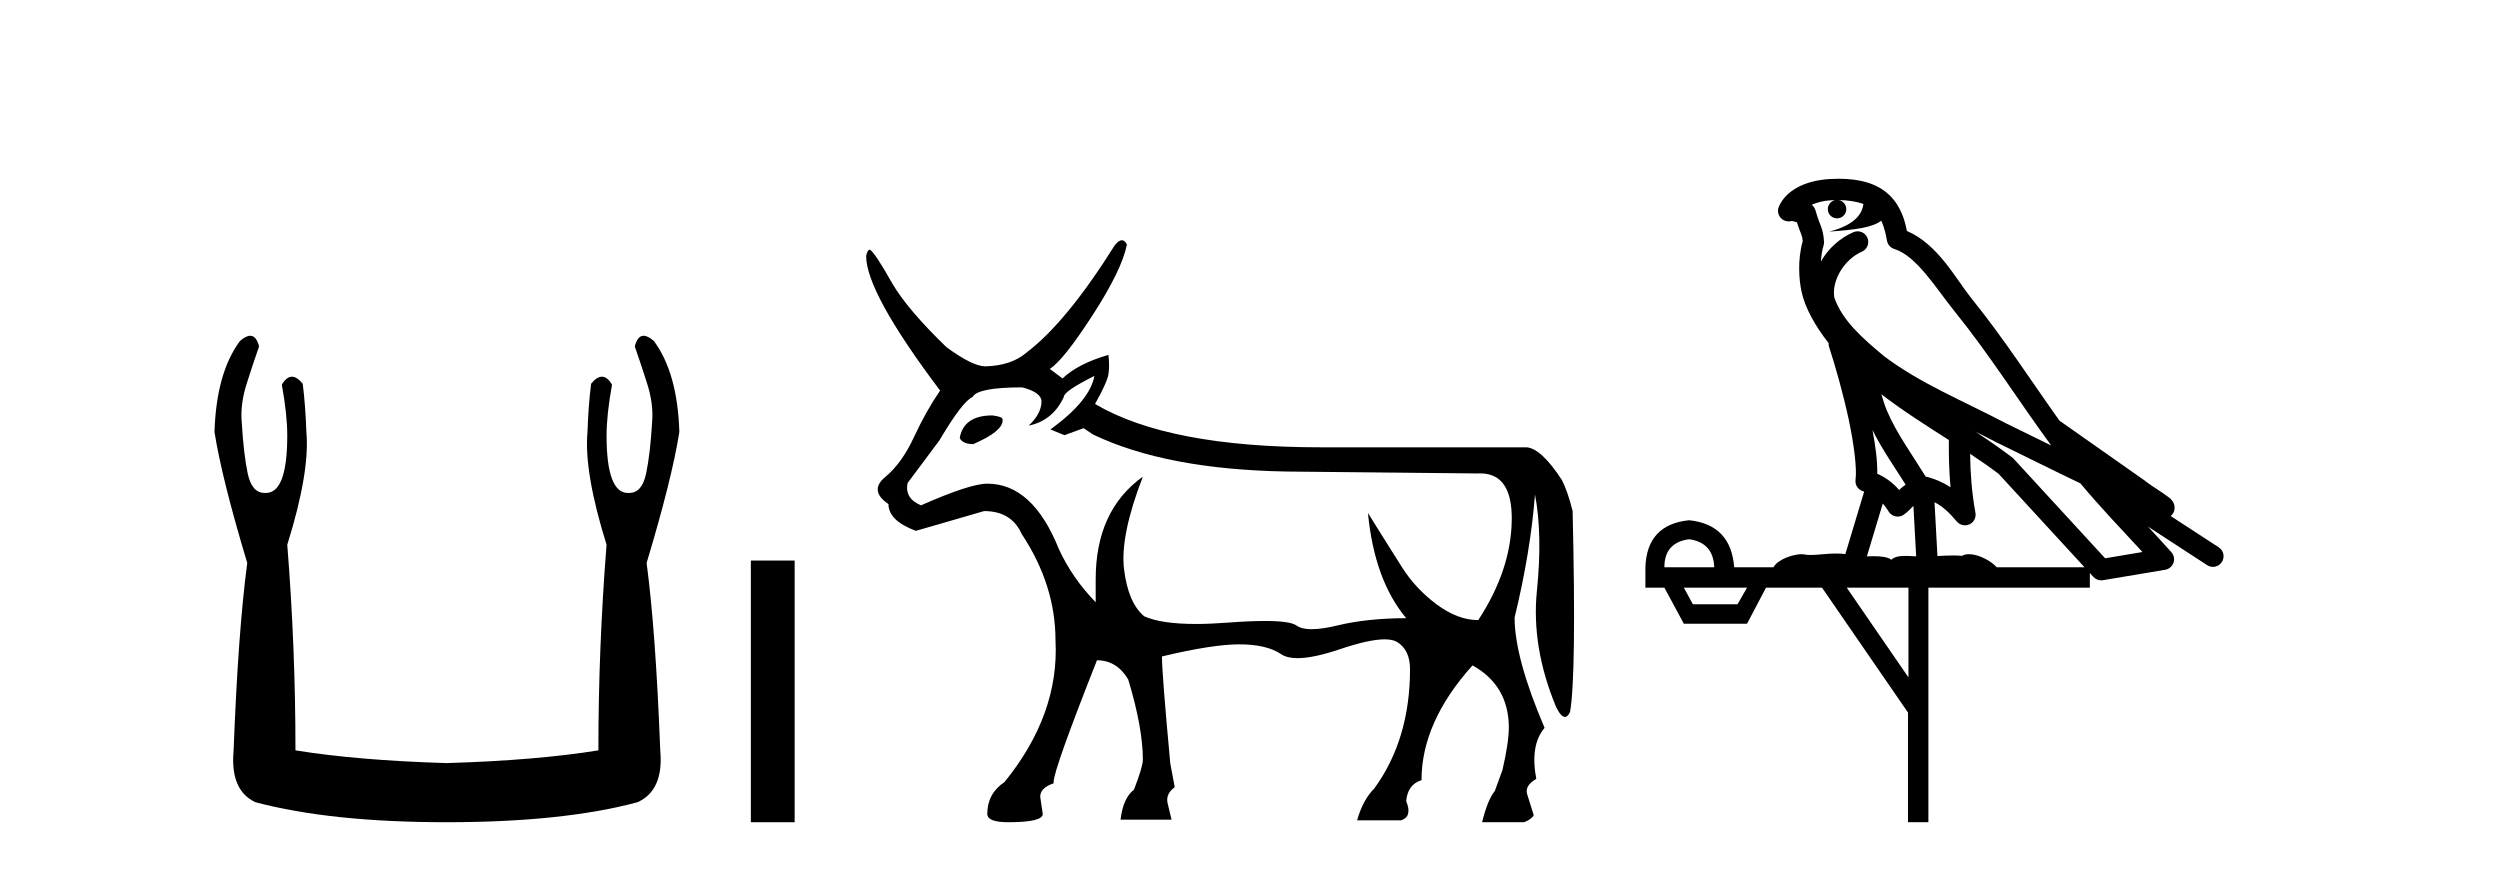
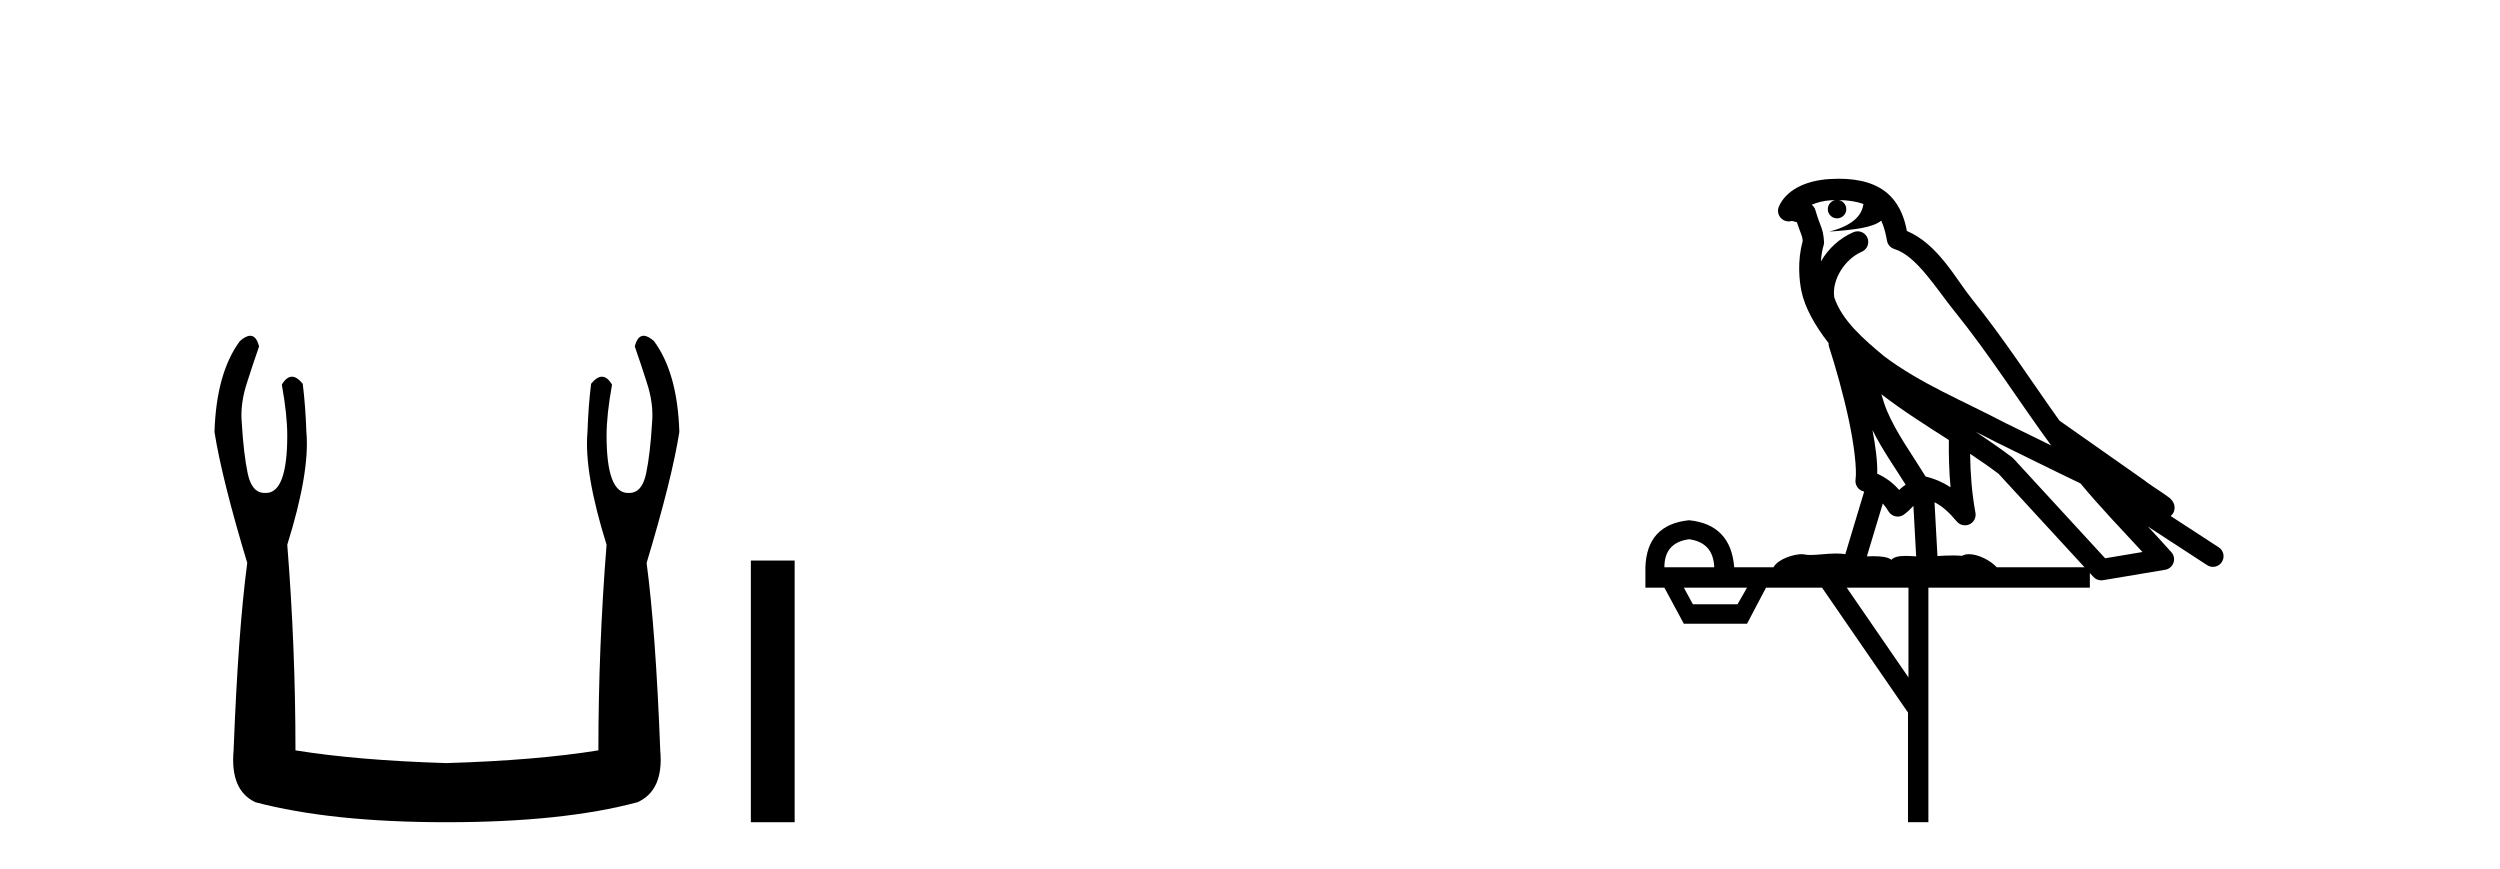
<svg xmlns="http://www.w3.org/2000/svg" width="118.0" height="41.0">
  <path d="M 11.812 15.848 Q 11.609 15.848 11.326 16.095 Q 10.21 17.598 10.124 20.389 Q 10.468 22.579 11.67 26.572 Q 11.241 29.792 11.026 35.417 Q 10.854 37.306 12.056 37.865 Q 15.62 38.809 21.073 38.809 Q 26.569 38.809 30.09 37.865 Q 31.336 37.306 31.164 35.417 Q 30.949 29.792 30.52 26.572 Q 31.722 22.579 32.065 20.389 Q 31.98 17.598 30.863 16.095 Q 30.58 15.848 30.378 15.848 Q 30.088 15.848 29.962 16.353 Q 30.262 17.212 30.52 18.027 Q 30.863 19.058 30.777 19.96 Q 30.691 21.419 30.498 22.343 Q 30.305 23.266 29.704 23.266 Q 29.672 23.268 29.641 23.268 Q 28.63 23.268 28.63 20.561 Q 28.63 19.573 28.888 18.156 Q 28.667 17.78 28.411 17.78 Q 28.171 17.78 27.9 18.113 Q 27.772 19.144 27.729 20.389 Q 27.557 22.278 28.63 25.713 Q 28.244 30.565 28.244 35.417 Q 25.324 35.89 21.073 36.018 Q 16.865 35.89 13.946 35.417 Q 13.946 30.565 13.559 25.713 Q 14.633 22.278 14.461 20.389 Q 14.418 19.144 14.289 18.113 Q 14.019 17.78 13.778 17.78 Q 13.523 17.78 13.302 18.156 Q 13.559 19.573 13.559 20.561 Q 13.559 23.268 12.549 23.268 Q 12.518 23.268 12.486 23.266 Q 11.885 23.266 11.691 22.343 Q 11.498 21.419 11.412 19.96 Q 11.326 19.058 11.67 18.027 Q 11.928 17.212 12.228 16.353 Q 12.102 15.848 11.812 15.848 Z" style="fill:#000000;stroke:none" />
  <path d="M 35.44 26.458 L 35.44 38.809 L 37.507 38.809 L 37.507 26.458 Z" style="fill:#000000;stroke:none" />
-   <path d="M 46.841 19.608 Q 45.517 19.608 45.306 20.632 L 45.306 20.692 Q 45.457 20.963 45.938 20.963 Q 47.322 20.361 47.322 19.849 L 47.322 19.789 Q 47.322 19.669 46.841 19.608 ZM 51.656 17.742 Q 51.446 18.916 49.58 20.27 L 50.242 20.541 L 51.145 20.21 L 51.596 20.511 Q 55.057 22.166 60.775 22.257 L 69.744 22.347 Q 69.805 22.344 69.865 22.344 Q 71.397 22.344 71.354 24.589 Q 71.309 26.922 69.774 29.269 Q 68.811 29.269 67.817 28.532 Q 66.824 27.794 66.192 26.801 Q 65.56 25.808 64.567 24.213 L 64.567 24.213 Q 64.868 27.373 66.373 29.179 Q 64.537 29.179 63.108 29.525 Q 62.393 29.698 61.915 29.698 Q 61.437 29.698 61.196 29.525 Q 60.897 29.31 59.708 29.31 Q 58.984 29.31 57.931 29.389 Q 57.119 29.451 56.447 29.451 Q 54.814 29.451 54.004 29.088 Q 53.251 28.456 53.056 26.876 Q 52.86 25.296 53.943 22.498 L 53.943 22.498 Q 51.716 24.093 51.716 27.343 L 51.716 28.426 Q 50.603 27.283 49.971 25.898 Q 48.737 22.829 46.6 22.829 Q 45.788 22.829 43.47 23.852 Q 42.688 23.521 42.838 22.799 L 44.343 20.782 Q 45.426 18.946 45.908 18.736 Q 46.149 18.284 48.255 18.284 Q 49.158 18.525 49.158 18.946 Q 49.158 19.518 48.556 20.09 Q 49.7 19.849 50.212 18.736 Q 50.212 18.465 51.656 17.742 ZM 52.953 11.339 Q 52.806 11.339 52.619 11.573 Q 50.332 15.214 48.466 16.629 Q 47.744 17.261 46.51 17.291 Q 45.908 17.291 44.674 16.388 Q 42.838 14.613 42.116 13.379 Q 41.303 11.934 41.063 11.784 Q 40.942 11.784 40.882 12.084 Q 40.882 13.8 44.373 18.435 Q 43.711 19.398 43.139 20.632 Q 42.567 21.866 41.785 22.513 Q 41.002 23.16 41.935 23.792 Q 41.935 24.574 43.229 25.056 Q 44.283 24.755 46.45 24.123 Q 47.744 24.123 48.225 25.206 Q 49.82 27.614 49.82 30.232 Q 50.001 33.723 47.413 36.913 Q 46.6 37.455 46.6 38.418 Q 46.6 38.809 47.593 38.809 Q 49.218 38.809 49.218 38.418 L 49.098 37.606 Q 49.098 37.184 49.73 36.973 L 49.73 36.913 Q 49.73 36.341 51.777 31.165 Q 52.71 31.165 53.251 32.068 Q 53.943 34.355 53.943 35.86 Q 53.943 36.191 53.522 37.274 Q 53.01 37.666 52.89 38.689 L 55.298 38.689 L 55.117 37.937 Q 54.997 37.485 55.448 37.154 L 55.238 36.041 Q 54.846 31.797 54.846 31.045 L 54.846 30.984 Q 57.224 30.413 58.503 30.413 Q 59.782 30.413 60.474 30.879 Q 60.749 31.065 61.245 31.065 Q 61.998 31.065 63.258 30.638 Q 64.623 30.177 65.354 30.177 Q 65.743 30.177 65.952 30.307 Q 66.553 30.684 66.553 31.586 Q 66.553 34.897 64.868 37.214 Q 64.326 37.756 64.056 38.719 L 66.132 38.719 Q 66.674 38.538 66.373 37.816 Q 66.433 37.034 67.095 36.823 Q 67.095 34.084 69.503 31.406 Q 71.188 32.339 71.218 34.295 Q 71.218 35.047 70.917 36.341 L 70.556 37.335 Q 70.225 37.726 69.954 38.809 L 71.941 38.809 Q 72.302 38.659 72.392 38.478 L 72.091 37.515 Q 71.941 37.094 72.512 36.763 Q 72.211 35.168 72.904 34.355 Q 71.489 31.045 71.489 29.149 Q 72.242 26.049 72.452 23.34 Q 72.813 25.236 72.542 27.885 Q 72.272 30.533 73.445 33.362 Q 73.675 33.839 73.863 33.839 Q 73.996 33.839 74.107 33.603 Q 74.408 31.887 74.228 24.123 Q 73.987 23.16 73.716 22.648 Q 72.753 21.173 72.061 21.113 L 62.34 21.113 Q 55.147 21.113 51.686 19.067 Q 52.258 18.043 52.318 17.667 Q 52.378 17.291 52.318 16.749 Q 50.874 17.171 50.151 17.863 L 49.549 17.411 Q 50.182 17.02 51.566 14.883 Q 52.95 12.747 53.191 11.543 Q 53.089 11.339 52.953 11.339 Z" style="fill:#000000;stroke:none" />
  <path d="M 86.787 9.444 C 87.24 9.448 87.639 9.513 87.954 9.628 C 87.902 10.005 87.669 10.588 86.346 10.932 C 87.578 10.843 88.382 10.742 88.797 10.414 C 88.947 10.752 89.028 11.134 89.064 11.353 C 89.095 11.541 89.23 11.696 89.412 11.752 C 90.466 12.075 91.392 13.629 92.282 14.728 C 93.883 16.707 95.27 18.912 96.816 21.026 C 96.103 20.676 95.39 20.326 94.673 19.976 C 92.679 18.928 90.633 18.102 88.925 16.81 C 87.932 15.983 86.947 15.129 86.578 14.04 C 86.45 13.201 87.079 12.229 87.873 11.883 C 88.09 11.792 88.215 11.563 88.174 11.332 C 88.133 11.1 87.936 10.928 87.701 10.918 C 87.694 10.918 87.687 10.918 87.679 10.918 C 87.608 10.918 87.537 10.933 87.472 10.963 C 86.836 11.24 86.292 11.735 85.947 12.342 C 85.963 12.085 86 11.822 86.073 11.585 C 86.09 11.529 86.097 11.47 86.094 11.411 C 86.077 11.099 86.024 10.882 85.955 10.698 C 85.887 10.514 85.812 10.35 85.689 9.924 C 85.66 9.821 85.598 9.73 85.513 9.665 C 85.749 9.561 86.046 9.477 86.403 9.454 C 86.475 9.449 86.544 9.449 86.614 9.447 L 86.614 9.447 C 86.419 9.49 86.273 9.664 86.273 9.872 C 86.273 10.112 86.468 10.307 86.709 10.307 C 86.949 10.307 87.145 10.112 87.145 9.872 C 87.145 9.658 86.99 9.481 86.787 9.444 ZM 88.801 18.609 C 89.822 19.396 90.915 20.083 91.986 20.769 C 91.978 21.509 91.997 22.253 92.065 22.999 C 91.717 22.771 91.333 22.6 90.889 22.492 C 90.229 21.42 89.505 20.432 89.063 19.384 C 88.971 19.167 88.885 18.896 88.801 18.609 ZM 88.381 20.299 C 88.841 21.223 89.429 22.054 89.947 22.877 C 89.848 22.944 89.758 23.014 89.687 23.082 C 89.668 23.099 89.658 23.111 89.641 23.128 C 89.356 22.8 89.008 22.534 88.606 22.361 C 88.621 21.773 88.526 21.065 88.381 20.299 ZM 93.241 20.376 L 93.241 20.376 C 93.571 20.539 93.898 20.703 94.219 20.872 C 94.224 20.874 94.228 20.876 94.233 20.878 C 95.55 21.52 96.865 22.18 98.197 22.816 C 99.136 23.947 100.149 24.996 101.124 26.055 C 100.537 26.154 99.95 26.252 99.363 26.351 C 97.922 24.783 96.481 23.216 95.039 21.648 C 95.019 21.626 94.997 21.606 94.973 21.588 C 94.41 21.162 93.828 20.763 93.241 20.376 ZM 88.868 23.766 C 88.966 23.877 89.057 24.001 89.141 24.141 C 89.213 24.261 89.333 24.345 89.471 24.373 C 89.504 24.38 89.537 24.383 89.571 24.383 C 89.676 24.383 89.779 24.35 89.865 24.288 C 90.076 24.135 90.204 23.989 90.313 23.876 L 90.443 26.261 C 90.275 26.25 90.104 26.239 89.944 26.239 C 89.662 26.239 89.415 26.275 89.273 26.42 C 89.103 26.29 88.799 26.253 88.422 26.253 C 88.325 26.253 88.223 26.256 88.117 26.26 L 88.868 23.766 ZM 79.725 25.452 C 80.487 25.556 80.883 25.997 80.912 26.774 L 78.559 26.774 C 78.559 25.997 78.948 25.556 79.725 25.452 ZM 92.989 21.42 L 92.989 21.42 C 93.451 21.727 93.903 22.039 94.335 22.365 C 95.686 23.835 97.038 25.304 98.389 26.774 L 94.245 26.774 C 93.956 26.454 93.37 26.157 92.935 26.157 C 92.812 26.157 92.7 26.181 92.612 26.235 C 92.474 26.223 92.329 26.218 92.179 26.218 C 91.944 26.218 91.698 26.23 91.448 26.245 L 91.309 23.705 L 91.309 23.705 C 91.687 23.898 91.995 24.18 92.364 24.618 C 92.462 24.734 92.603 24.796 92.748 24.796 C 92.82 24.796 92.893 24.78 92.962 24.748 C 93.168 24.651 93.282 24.427 93.241 24.203 C 93.071 23.286 93.002 22.359 92.989 21.42 ZM 82.459 27.738 L 82.011 28.522 L 79.904 28.522 L 79.478 27.738 ZM 90.079 27.738 L 90.079 31.974 L 87.166 27.738 ZM 86.799 8.437 C 86.783 8.437 86.766 8.437 86.75 8.437 C 86.614 8.438 86.477 8.443 86.339 8.452 L 86.339 8.452 C 85.168 8.528 84.289 9.003 83.964 9.749 C 83.888 9.923 83.917 10.125 84.039 10.271 C 84.135 10.387 84.277 10.451 84.424 10.451 C 84.462 10.451 84.501 10.447 84.539 10.438 C 84.569 10.431 84.575 10.427 84.58 10.427 C 84.586 10.427 84.592 10.432 84.63 10.441 C 84.667 10.449 84.73 10.467 84.813 10.489 C 84.905 10.772 84.975 10.942 85.015 11.049 C 85.06 11.17 85.075 11.213 85.087 11.386 C 84.826 12.318 84.927 13.254 85.025 13.729 C 85.185 14.516 85.672 15.378 86.309 16.194 C 86.307 16.255 86.313 16.316 86.333 16.375 C 86.641 17.319 87.001 18.6 87.258 19.795 C 87.514 20.99 87.651 22.136 87.582 22.638 C 87.546 22.892 87.709 23.132 87.958 23.194 C 87.969 23.197 87.979 23.201 87.989 23.203 L 87.1 26.155 C 86.956 26.133 86.809 26.126 86.663 26.126 C 86.23 26.126 85.804 26.195 85.461 26.195 C 85.348 26.195 85.244 26.187 85.152 26.167 C 85.121 26.16 85.082 26.157 85.037 26.157 C 84.679 26.157 83.929 26.375 83.709 26.774 L 81.854 26.774 C 81.749 25.429 81.04 24.69 79.725 24.555 C 78.395 24.69 77.708 25.429 77.663 26.774 L 77.663 27.738 L 78.559 27.738 L 79.478 29.441 L 82.459 29.441 L 83.356 27.738 L 86 27.738 L 90.057 33.632 L 90.057 38.809 L 91.02 38.809 L 91.02 27.738 L 98.641 27.738 L 98.641 27.048 C 98.697 27.109 98.753 27.17 98.809 27.23 C 98.905 27.335 99.039 27.392 99.178 27.392 C 99.206 27.392 99.233 27.39 99.261 27.386 C 100.24 27.221 101.218 27.057 102.197 26.893 C 102.377 26.863 102.527 26.737 102.588 26.564 C 102.649 26.392 102.611 26.2 102.489 26.064 C 102.123 25.655 101.752 25.253 101.382 24.854 L 101.382 24.854 L 104.176 26.674 C 104.261 26.729 104.356 26.756 104.45 26.756 C 104.614 26.756 104.775 26.675 104.871 26.527 C 105.022 26.295 104.957 25.984 104.724 25.833 L 102.455 24.356 C 102.503 24.317 102.549 24.268 102.584 24.202 C 102.665 24.047 102.644 23.886 102.617 23.803 C 102.59 23.72 102.56 23.679 102.537 23.647 C 102.443 23.519 102.395 23.498 102.328 23.446 C 102.262 23.395 102.188 23.343 102.107 23.288 C 101.946 23.178 101.76 23.056 101.6 22.949 C 101.439 22.842 101.289 22.73 101.284 22.726 C 101.269 22.711 101.252 22.698 101.235 22.686 C 99.897 21.745 98.558 20.805 97.221 19.865 C 97.217 19.862 97.212 19.86 97.208 19.857 C 95.849 17.95 94.562 15.95 93.062 14.096 C 92.332 13.194 91.48 11.524 90.004 10.901 C 89.923 10.459 89.74 9.754 89.188 9.217 C 88.593 8.638 87.731 8.437 86.799 8.437 Z" style="fill:#000000;stroke:none" />
</svg>